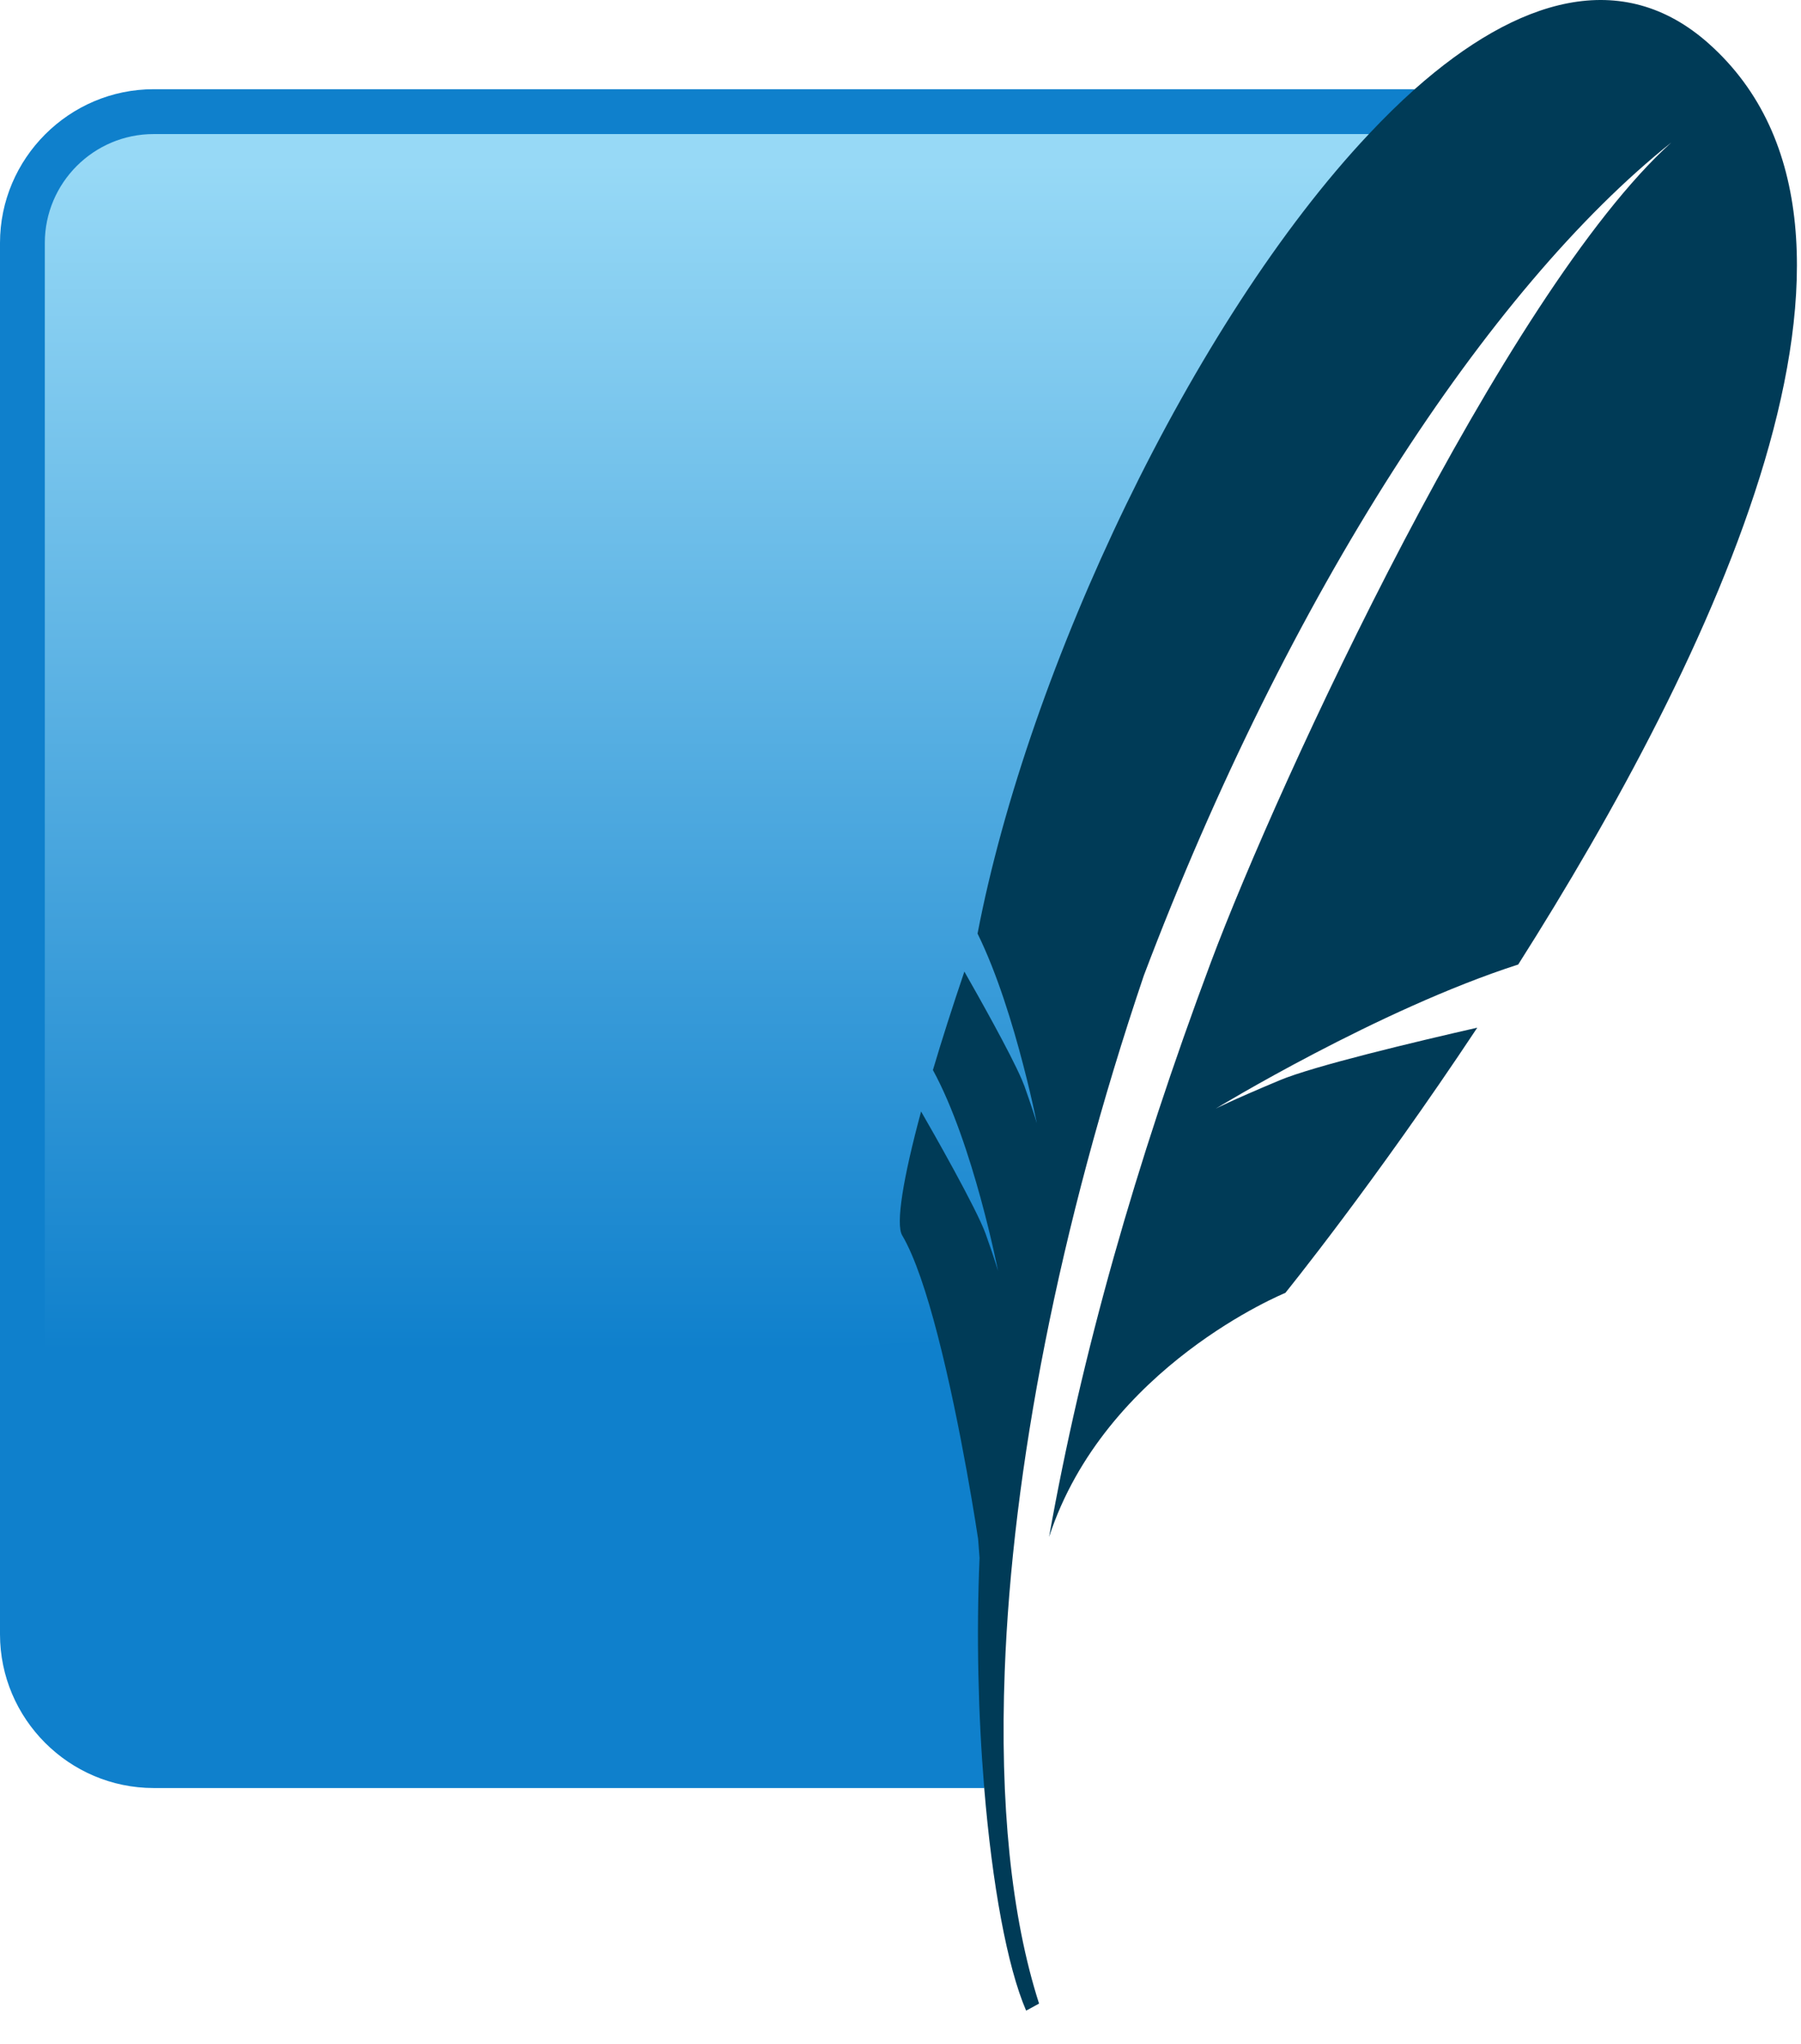
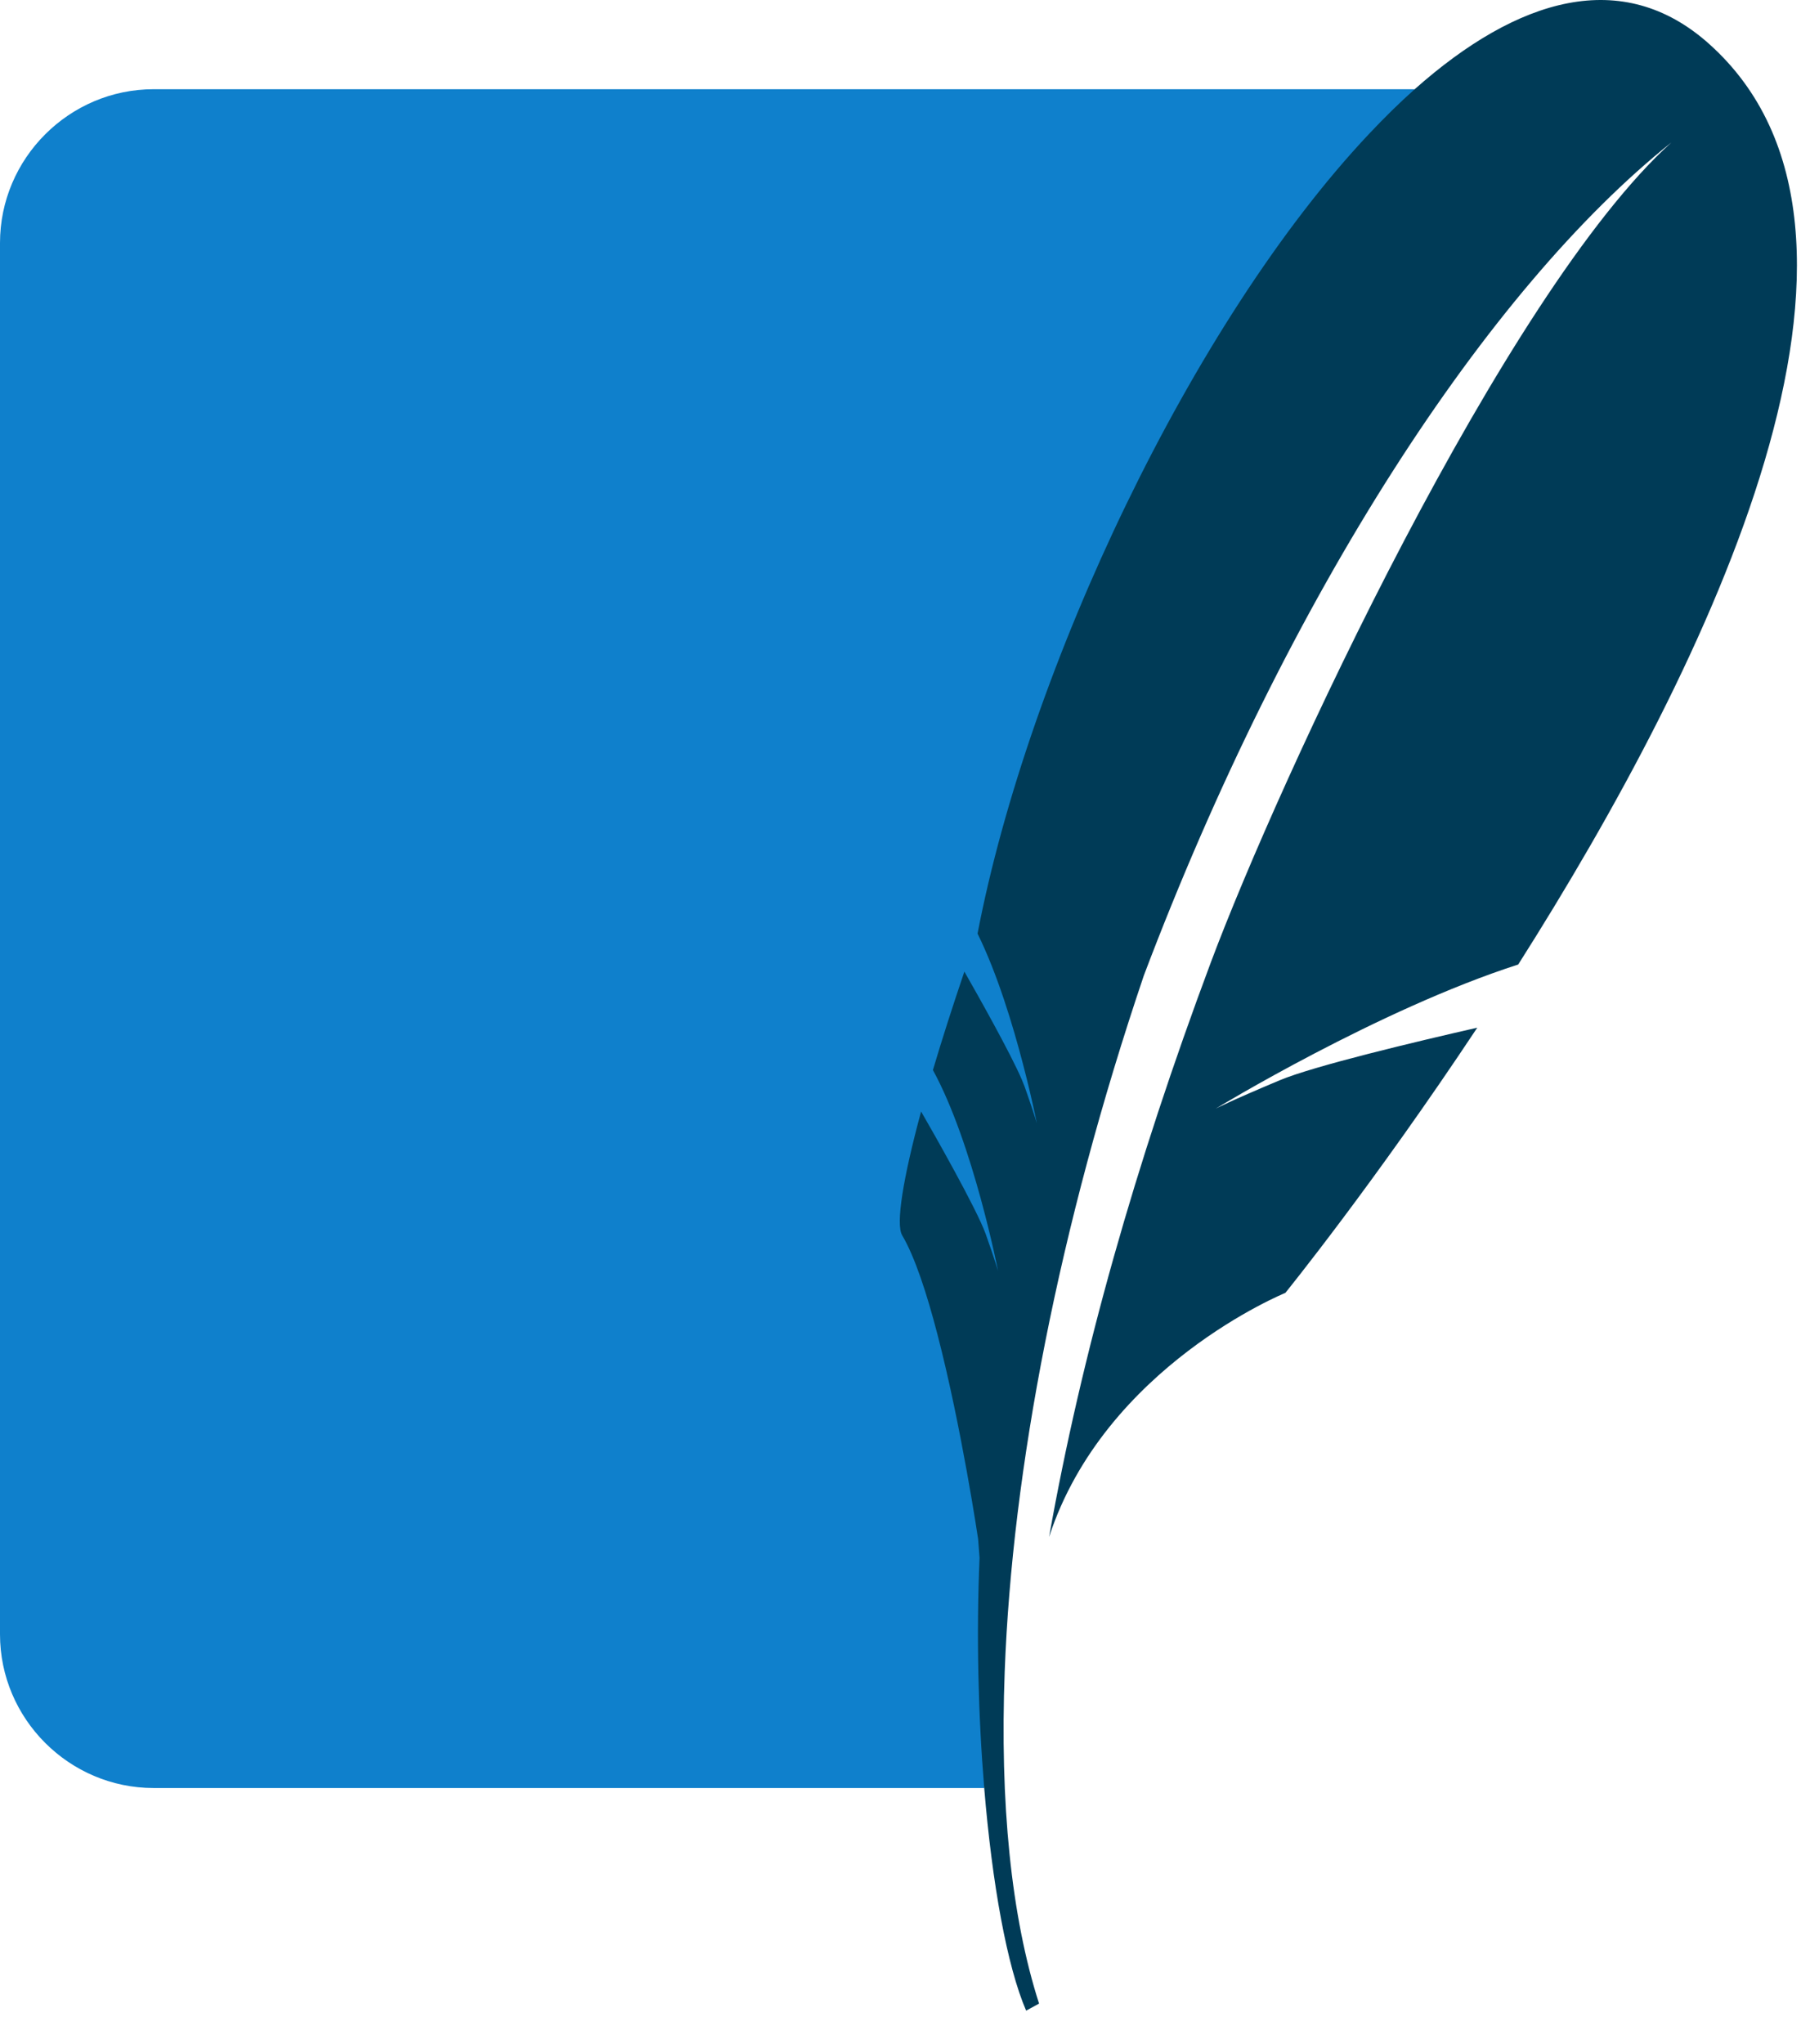
<svg xmlns="http://www.w3.org/2000/svg" width="201" height="228" viewBox="0 0 201 228" fill="none">
  <path d="M157.888 9.952H17.15C7.717 9.952 0 17.671 0 27.103V182.311C0 191.742 7.717 199.46 17.15 199.46H109.843C108.791 153.338 124.541 63.831 157.888 9.952Z" fill="#0F80CC" />
-   <path d="M152.775 14.955H17.15C10.452 14.955 5.002 20.404 5.002 27.103V170.986C35.718 159.197 81.819 149.025 113.695 149.487C120.101 115.994 138.927 50.354 152.775 14.955Z" fill="url(#paint0_linear)" />
  <path d="M190.715 4.872C181.076 -3.723 169.405 -0.271 157.887 9.952C156.178 11.47 154.472 13.155 152.774 14.955C133.07 35.858 114.781 74.576 109.099 104.145C111.312 108.634 113.041 114.362 114.18 118.738C114.472 119.86 114.735 120.914 114.945 121.81C115.446 123.932 115.714 125.307 115.714 125.307C115.714 125.307 115.538 124.639 114.813 122.537C114.675 122.134 114.521 121.694 114.339 121.176C114.261 120.962 114.153 120.702 114.035 120.424C112.75 117.436 109.194 111.13 107.63 108.384C106.291 112.332 105.108 116.026 104.118 119.367C108.635 127.632 111.388 141.796 111.388 141.796C111.388 141.796 111.15 140.878 110.014 137.674C109.007 134.841 103.988 126.046 102.799 123.99C100.765 131.499 99.957 136.568 100.685 137.802C102.1 140.193 103.448 144.32 104.631 148.883C107.304 159.164 109.162 171.679 109.162 171.679C109.162 171.679 109.222 172.508 109.323 173.785C108.952 182.418 109.175 191.369 109.843 199.459C110.729 210.169 112.396 219.37 114.521 224.293L115.964 223.507C112.843 213.806 111.576 201.093 112.131 186.431C112.971 164.02 118.128 136.994 127.657 108.825C143.756 66.302 166.092 32.184 186.535 15.89C167.903 32.718 142.685 87.187 135.135 107.357C126.683 129.945 120.693 151.141 117.083 171.449C123.311 152.41 143.45 144.227 143.45 144.227C143.45 144.227 153.328 132.045 164.871 114.641C157.956 116.218 146.602 118.918 142.799 120.516C137.19 122.869 135.678 123.672 135.678 123.672C135.678 123.672 153.849 112.606 169.439 107.596C190.879 73.828 214.237 25.856 190.715 4.872Z" fill="#003B57" />
  <defs>
    <linearGradient id="paint0_linear" x1="90.21" y1="18.148" x2="90.21" y2="162.309" gradientUnits="userSpaceOnUse">
      <stop stop-color="#97D9F6" />
      <stop offset="0.92" stop-color="#0F80CC" />
      <stop offset="1" stop-color="#0F80CC" />
    </linearGradient>
  </defs>
</svg>